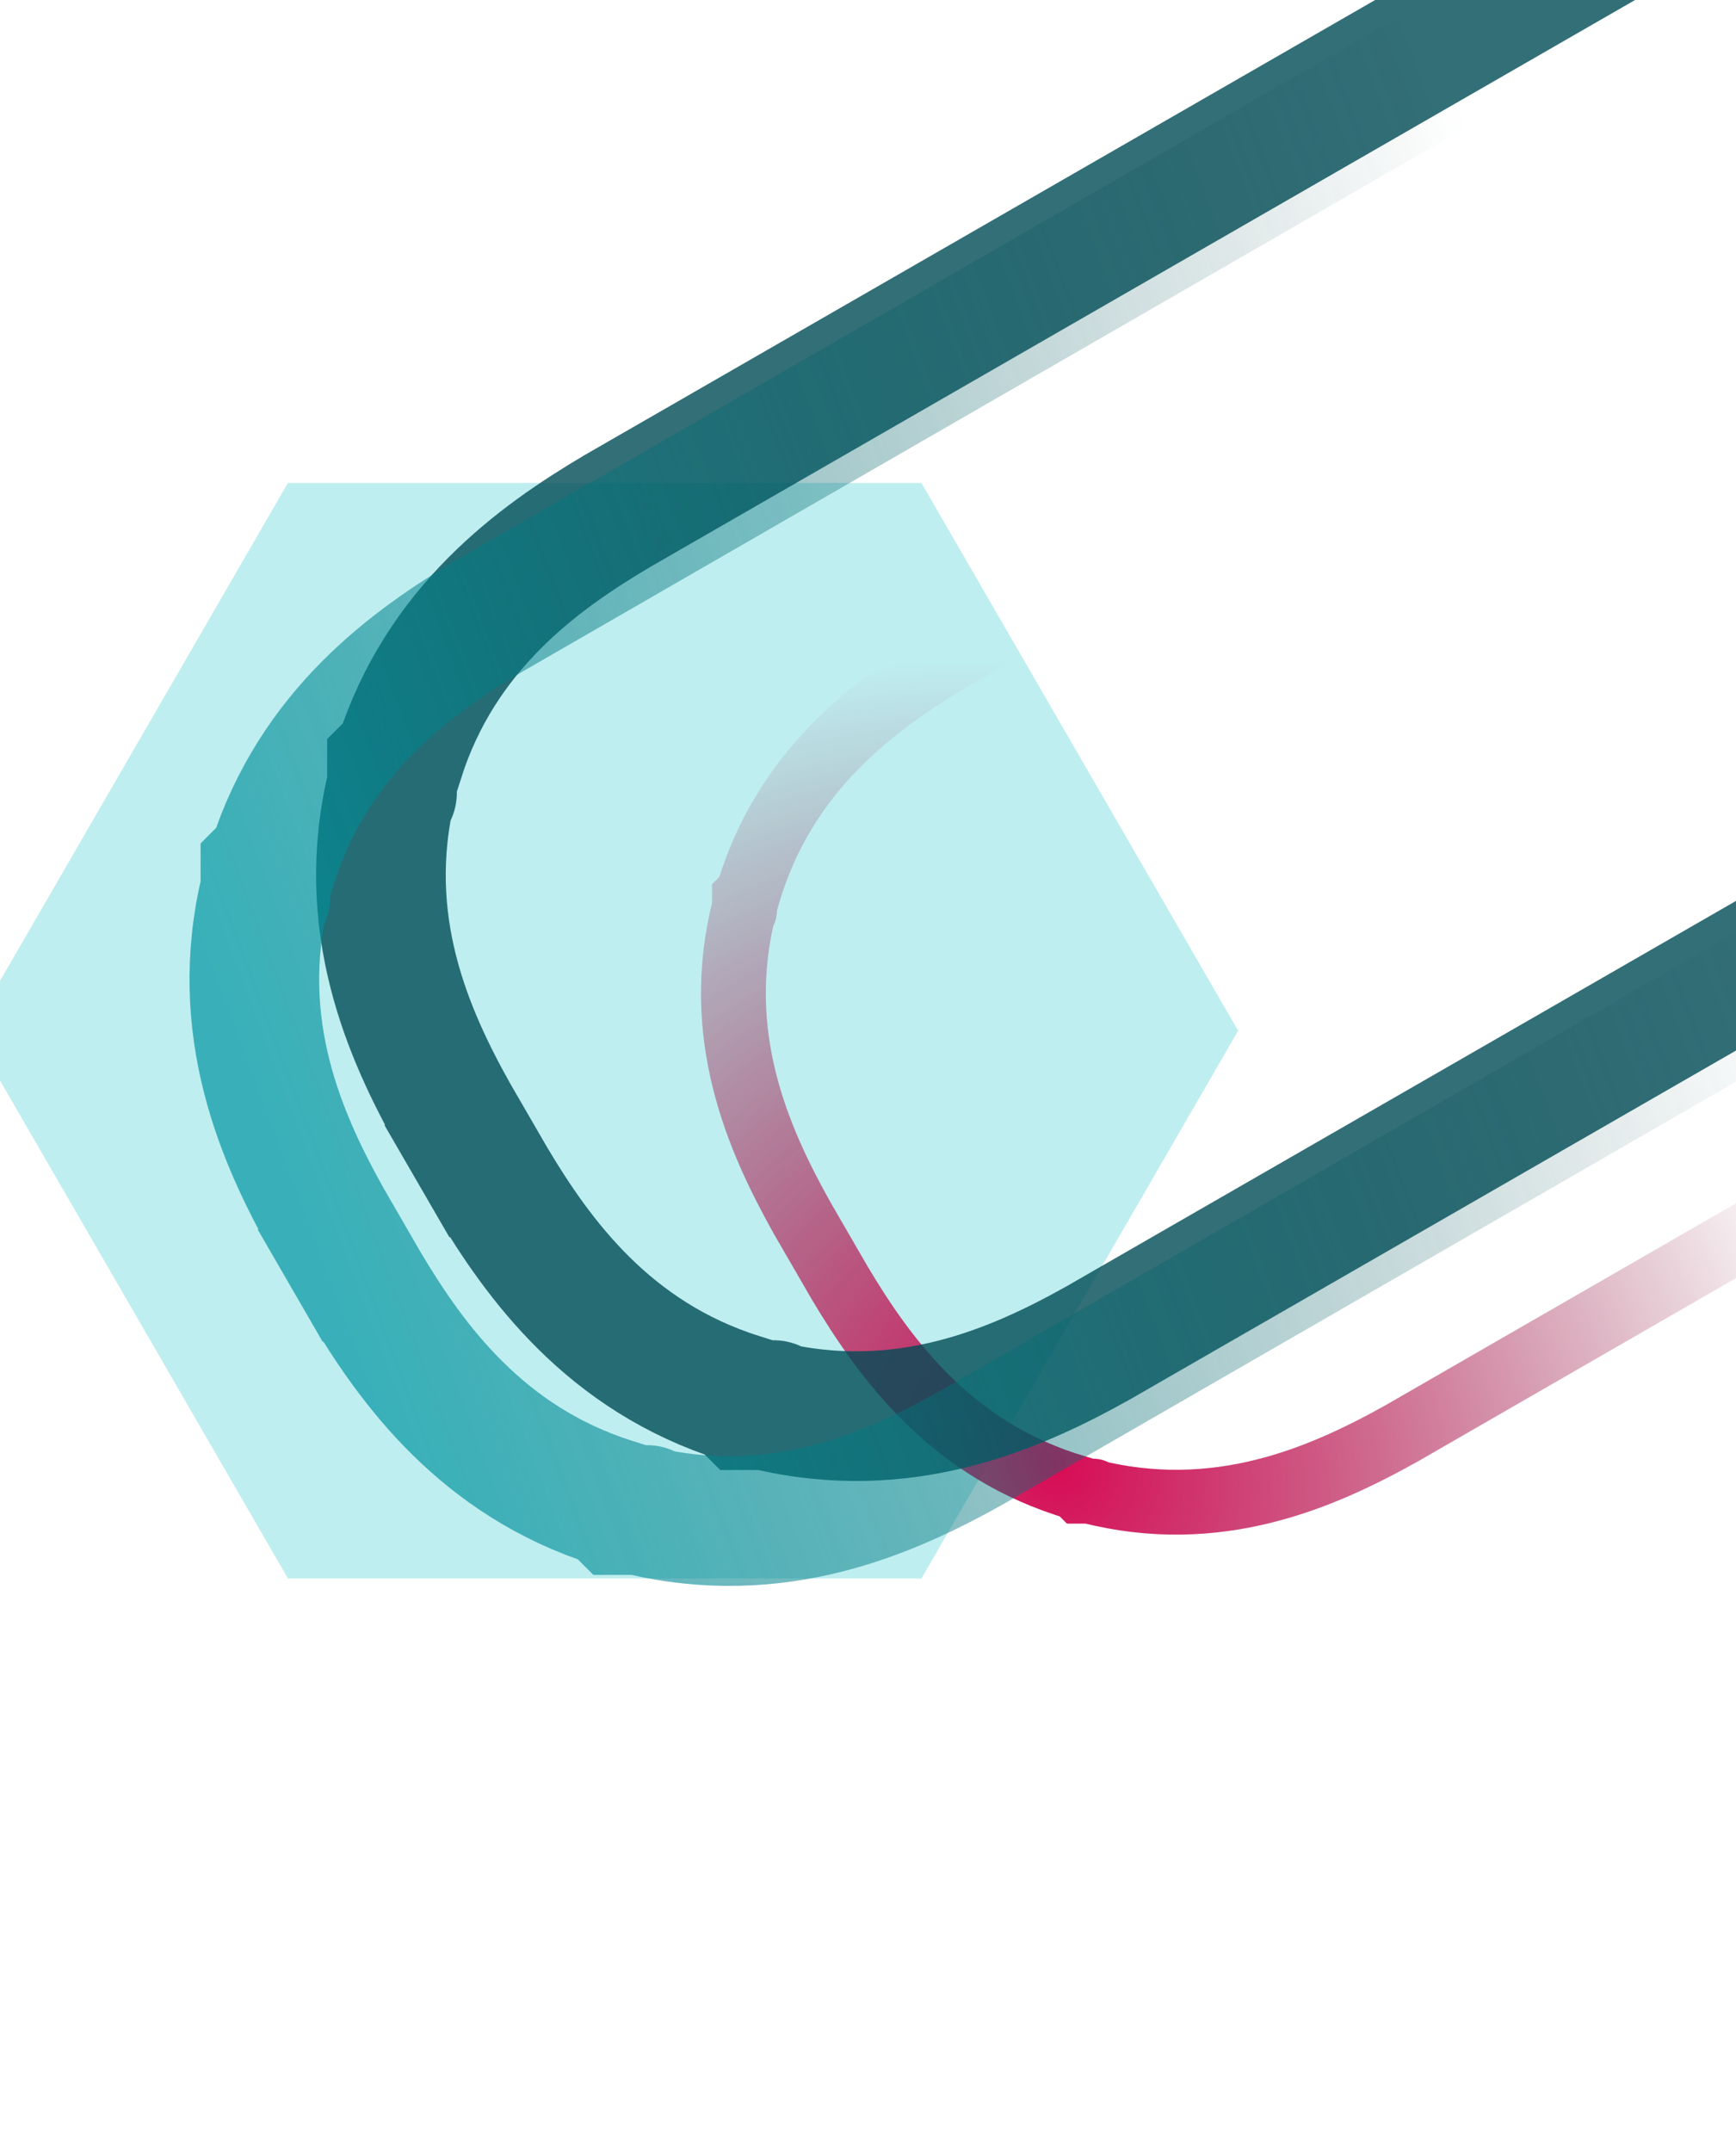
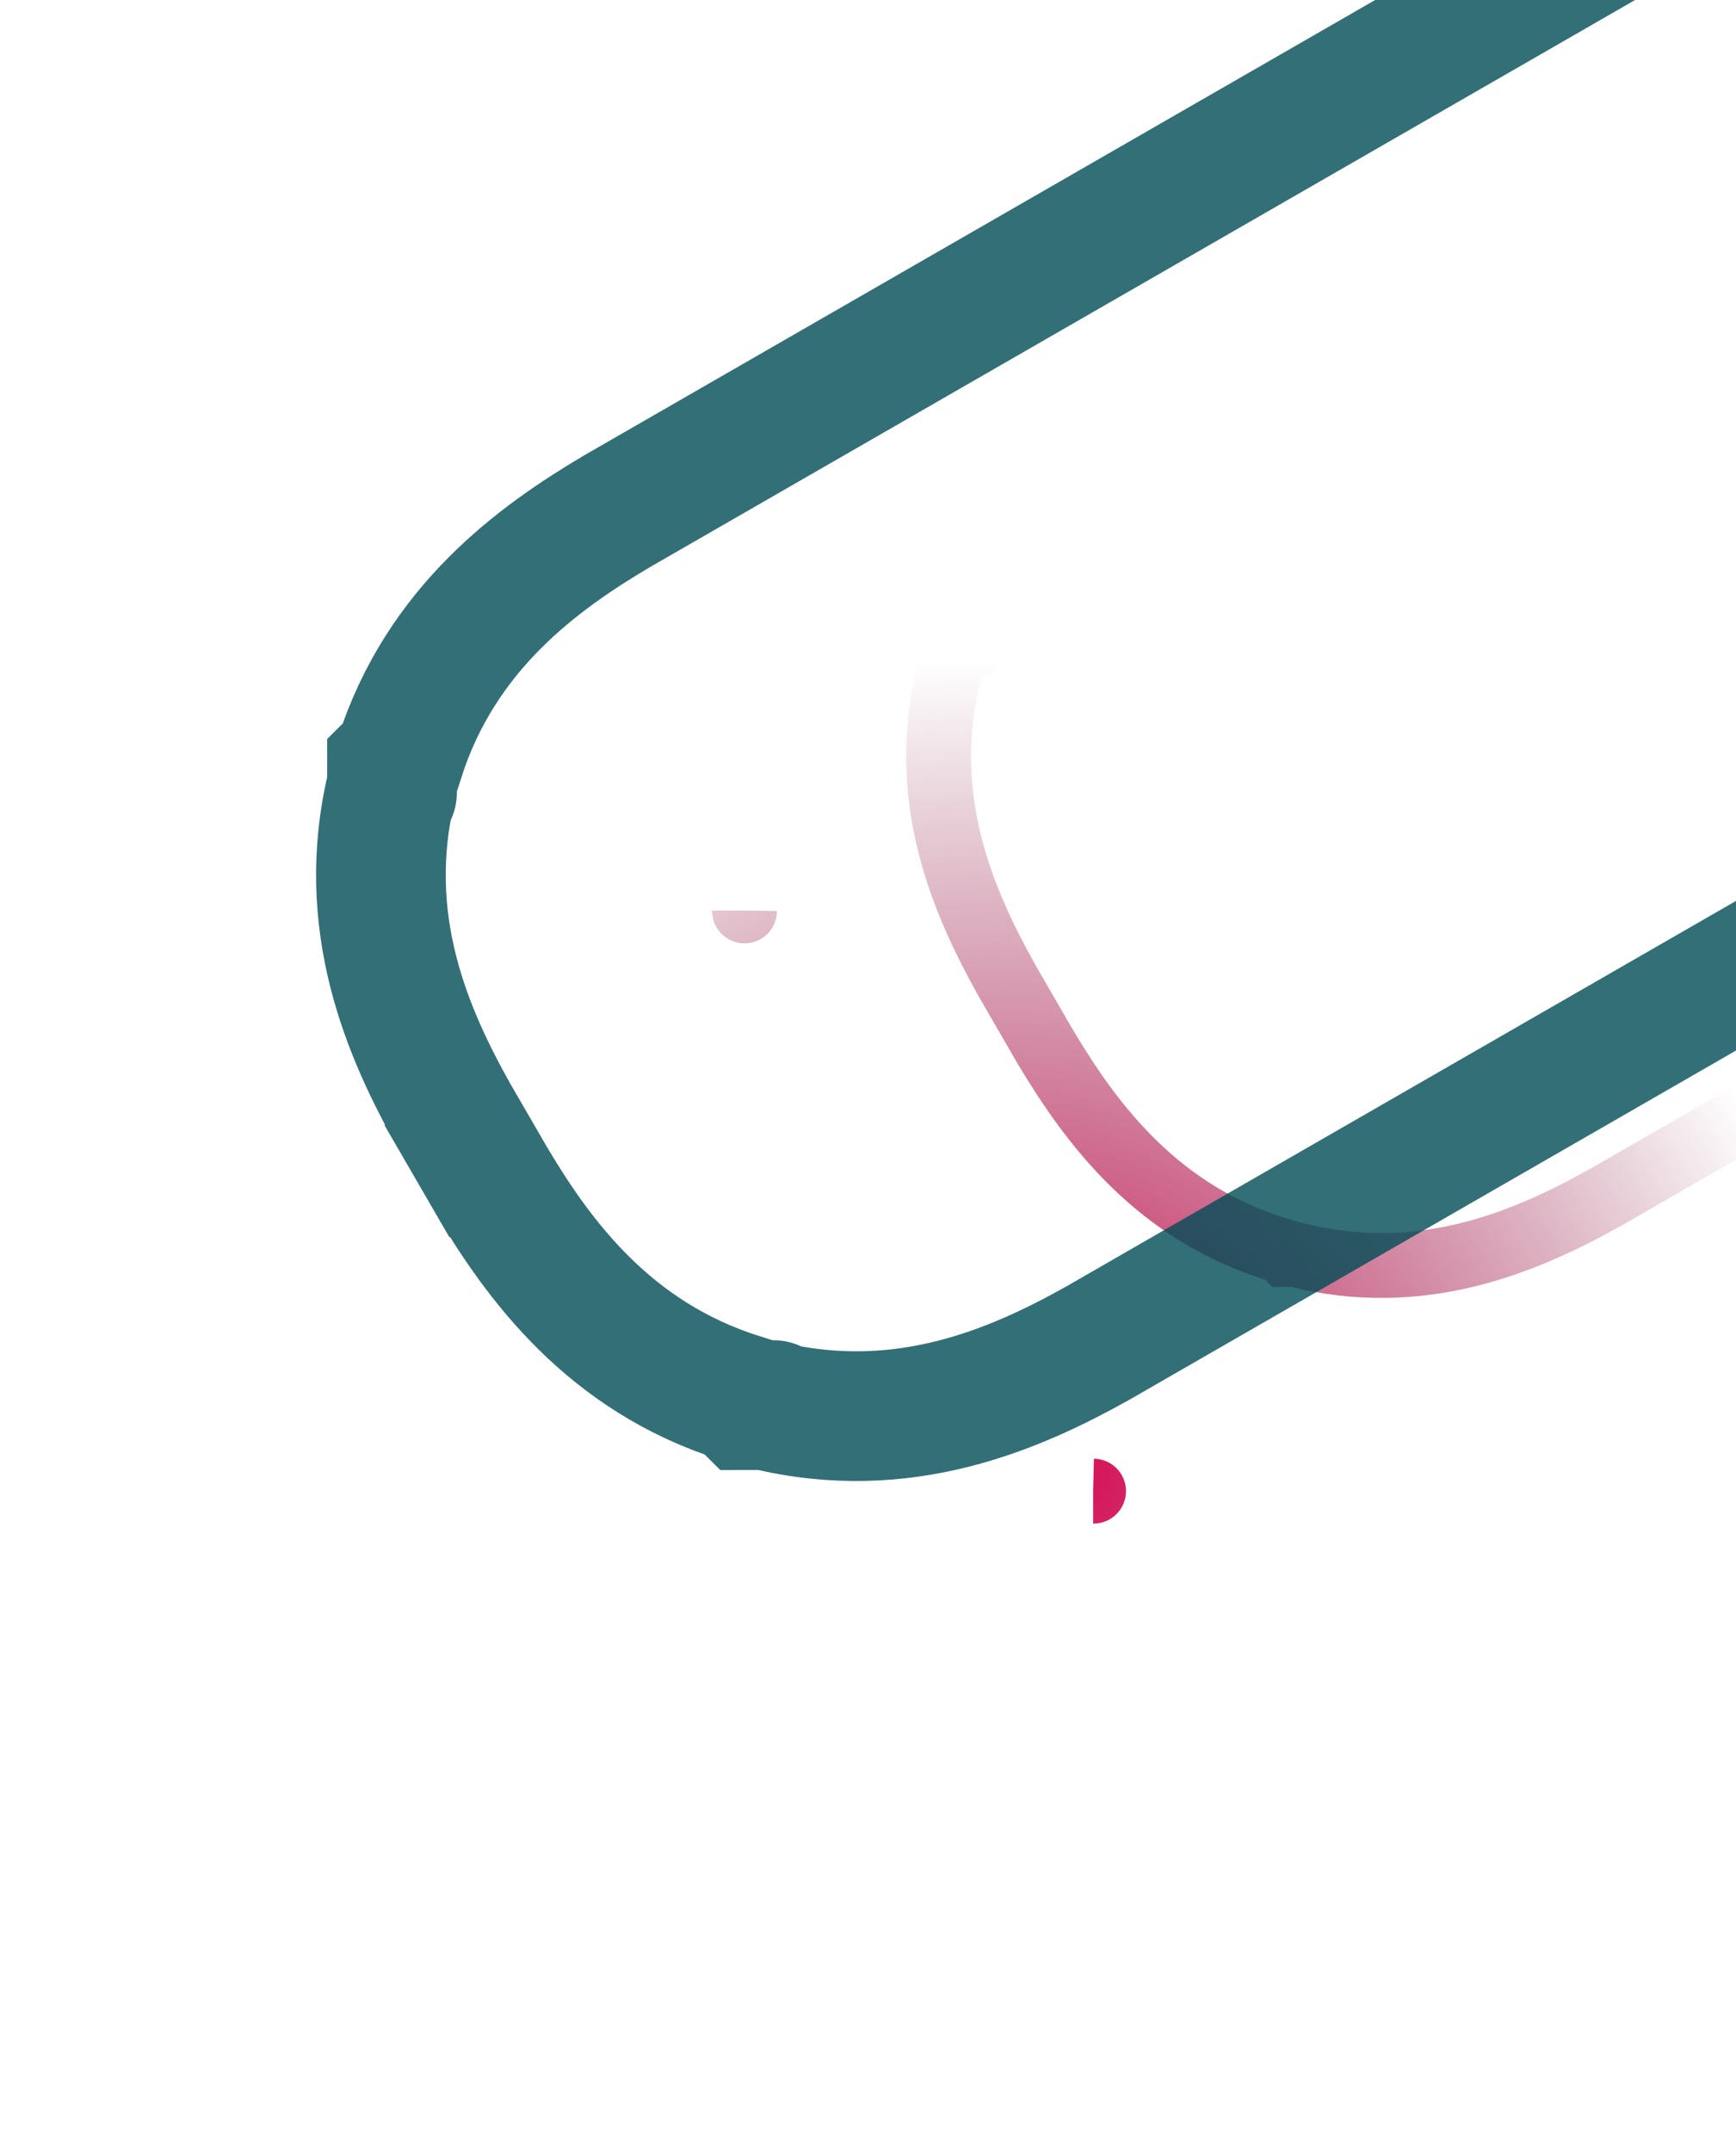
<svg xmlns="http://www.w3.org/2000/svg" fill="none" viewBox="0 0 1920 2379">
  <g filter="blur(200px)" opacity=".5" style="mix-blend-mode:screen">
-     <path fill="#00BBC5" fill-opacity=".5" d="M318.459 533.91h700.611l350.31 605.64-350.31 605.63H318.459l-350.306-605.63L318.46 533.91Z" />
-   </g>
+     </g>
  <g filter="blur(150px)" style="mix-blend-mode:screen">
-     <path stroke="url(#hero-radial)" stroke-width="71.695" d="m2918.22 796.679.01-.004 35.14-20.251.2-.114.19-.117c86.4-51.274 186.69-124.798 226.98-261.665l3.89-3.869v-10.288c36.12-140.873-14.51-256.212-64.22-344.769l-.12-.207-.12-.206-20.3-35.06-20.29-35.06-.12-.2-.11-.196c-51.42-86.253-125.13-186.313-262.29-226.478l-3.86-3.852-10.22.001c-141.11-36.026-256.65 14.451-345.41 64.055l-.21.116-.2.118-35.14 20.248v.004L1089.78 706.32l-.01.004-35.14 20.251-.2.114-.19.117c-86.414 51.281-186.72 124.819-226.996 261.724l-3.873 3.876v10.223c-36.116 140.87 14.511 256.21 64.222 344.77l.117.2.119.21 20.296 35.06 20.297 35.06.115.2.117.2c51.418 86.25 125.126 186.31 262.296 226.48l3.86 3.85h10.21c141.11 36.02 256.65-14.46 345.41-64.06l.21-.11.2-.12 35.14-20.25 1332.24-767.441Zm266.38-300.794v.479-.479Zm-386.09-641.508c-.06 0 .12-.006.48 0h-.48ZM823.404 1007.12c0 .06-.005-.12 0-.48v.48Zm386.086 641.5c.06 0-.12.01-.48 0h.48Z" />
+     <path stroke="url(#hero-radial)" stroke-width="71.695" d="m2918.22 796.679.01-.004 35.14-20.251.2-.114.19-.117c86.4-51.274 186.69-124.798 226.98-261.665l3.89-3.869v-10.288c36.12-140.873-14.51-256.212-64.22-344.769l-.12-.207-.12-.206-20.3-35.06-20.29-35.06-.12-.2-.11-.196c-51.42-86.253-125.13-186.313-262.29-226.478l-3.86-3.852-10.22.001c-141.11-36.026-256.65 14.451-345.41 64.055l-.21.116-.2.118-35.14 20.248v.004L1089.78 706.32l-.01.004-35.14 20.251-.2.114-.19.117l-3.873 3.876v10.223c-36.116 140.87 14.511 256.21 64.222 344.77l.117.2.119.21 20.296 35.06 20.297 35.06.115.2.117.2c51.418 86.25 125.126 186.31 262.296 226.48l3.86 3.85h10.21c141.11 36.02 256.65-14.46 345.41-64.06l.21-.11.2-.12 35.14-20.25 1332.24-767.441Zm266.38-300.794v.479-.479Zm-386.09-641.508c-.06 0 .12-.006.48 0h-.48ZM823.404 1007.12c0 .06-.005-.12 0-.48v.48Zm386.086 641.5c.06 0-.12.01-.48 0h.48Z" />
  </g>
  <g filter="blur(140px)" opacity=".8" style="mix-blend-mode:screen">
    <path stroke="#004B55" stroke-width="143.39" d="M2582.98 697.249v-.004l.01-.004 35.15-20.239.4-.229.39-.233c86.84-51.48 194.58-128.9 240.48-273.38l.4-.403.22-.217v-.002l7.44-7.442v-20.644c37.46-152.554-18.36-276.745-68.85-366.593l-.23-.414-.24-.412-20.31-35.04-20.3-35.04-.23-.397-.24-.395c-51.7-86.638-129.36-193.946-274.13-239.654l-8.01-8.018h-20.7c-152.83-37.314-277.26 18.228-367.42 68.562l-.41.231-.41.236-35.14 20.232-.02.008L718.024 544.751l-.006.004-.006.004-35.155 20.24-.396.228-.393.233c-86.822 51.473-194.542 128.877-240.455 273.316l-8.084 8.057v20.715c-37.462 152.552 18.365 276.742 68.851 366.592l.233.42.238.41 20.306 35.04 62.032-35.95-62.032 35.95 20.305 35.04.23.39.236.4c51.707 86.65 129.387 193.98 274.203 239.68l8.061 8.03 20.628-.03c152.803 37.29 277.22-18.24 367.37-68.57l.41-.23.41-.24 35.14-20.23.02-.01 1332.81-766.991Zm263.44-281.203c-.03.034-.07.069-.1.104l.1-.104Zm-401.06-727.524c-.13 0 .23-.01.96 0h-.96ZM433.562 876.469c0 .123-.01-.237 0-.966v.966Zm422.08 677.011c.121 0-.235.01-.958 0h.958Z" />
  </g>
  <g filter="blur(140px)" opacity=".7" style="mix-blend-mode:screen">
-     <path stroke="url(#hero-linear)" stroke-width="143.39" d="m2442.13 812.24.01-.003v-.004l35.14-20.263.4-.229.39-.233c86.8-51.539 194.44-129.018 240.32-273.548l8.09-8.041v-20.773c37.43-152.666-18.34-276.953-68.81-366.907l-.23-.414-.24-.411-20.29-35.081-20.3-35.08-.23-.397-.23-.394c-51.67-86.727-129.31-194.186-274.09-239.945l-8.03-8.014h-20.63c-152.81-37.362-277.22 18.265-367.33 68.653l-.42.232-.41.236-35.13 20.256-.01.007L577.869 659.76l-.006.003-.006.004-35.14 20.263-.396.229-.394.233c-86.82 51.554-194.492 129.061-240.356 273.667l-8.047 8.053v20.641c-37.439 152.667 18.335 276.957 68.802 366.907l.232.42.238.41 20.296 35.08 61.606-35.65-61.606 35.65 20.297 35.08.23.39.234.4c51.664 86.72 129.293 194.16 274.04 239.93l8.064 8.06 20.694-.02c152.784 37.34 277.178-18.28 367.279-68.67l.42-.23.41-.23 35.13-20.26.01-.01 1332.23-767.87Zm284.31-332.002c0-.122.01.238 0 .969v-.969Zm-421.93-677.702c-.12 0 .24-.01.97 0h-.97ZM293.557 991.762c0 .123-.011-.237 0-.965v.965Zm421.929 677.698c.152 0-.217.02-.98 0h.98Z" />
-   </g>
+     </g>
  <defs>
    <radialGradient id="hero-radial" cx="0" cy="0" r="1" gradientTransform="matrix(-716.235 -619.591 556.594 -643.412 1166.7 1625)" gradientUnits="userSpaceOnUse">
      <stop stop-color="#D80B55" />
      <stop offset="1" stop-color="#72062D" stop-opacity="0" />
    </radialGradient>
    <linearGradient id="hero-linear" x1="463.553" x2="1987.51" y1="1684.91" y2="1111.54" gradientUnits="userSpaceOnUse">
      <stop stop-color="#0096A1" />
      <stop offset="1" stop-color="#00373B" stop-opacity="0" />
    </linearGradient>
  </defs>
</svg>